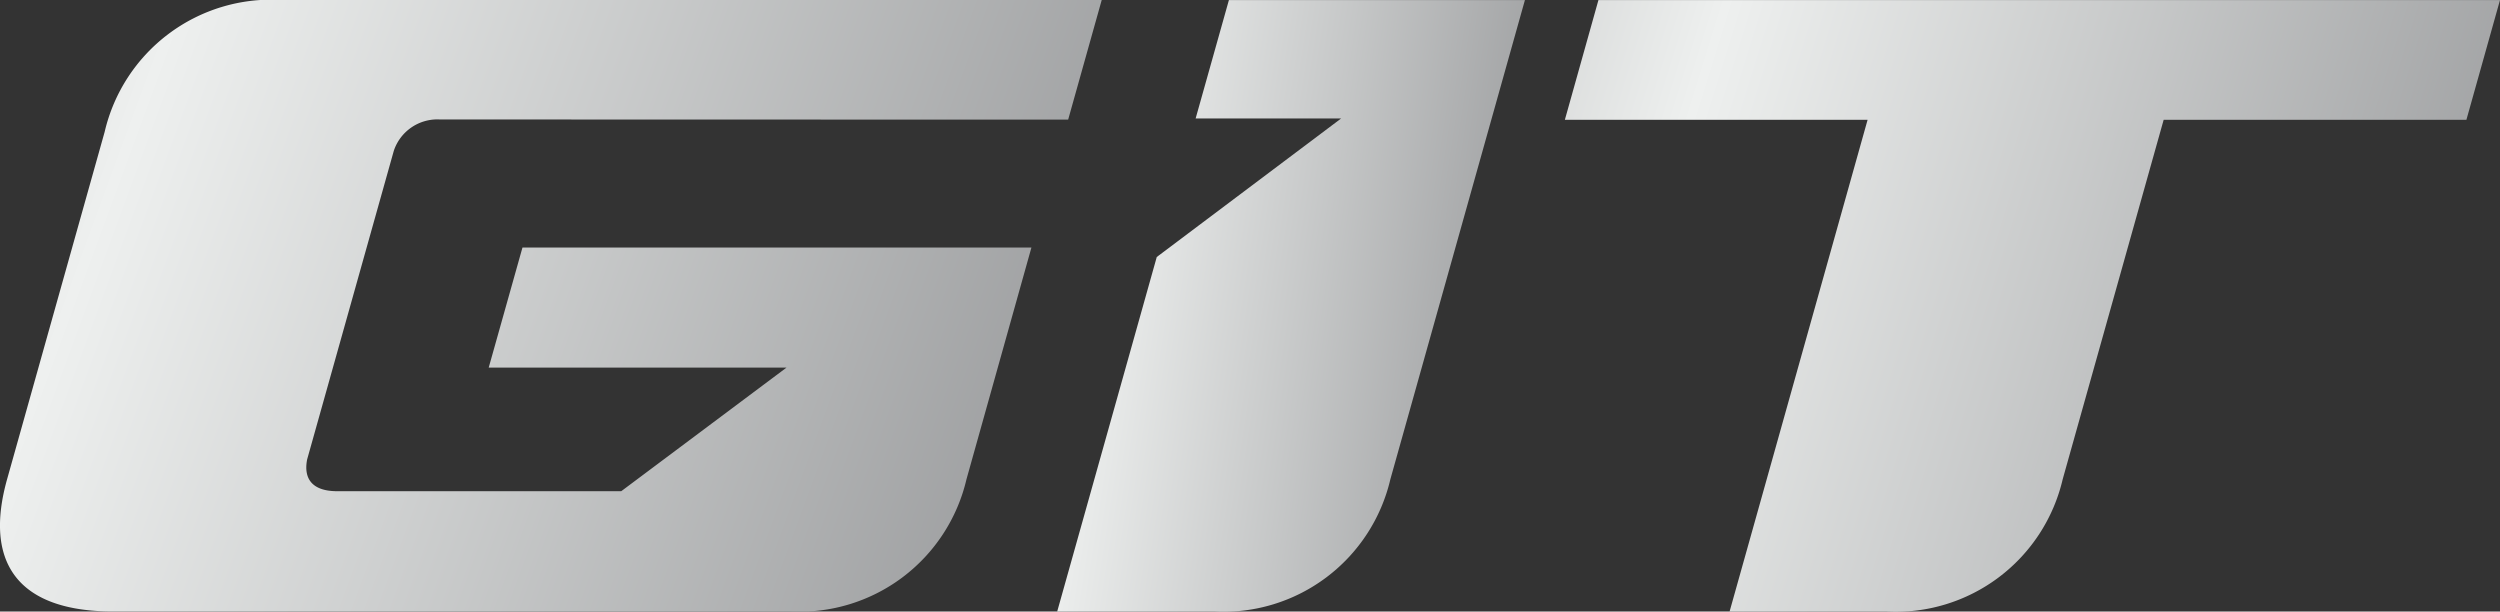
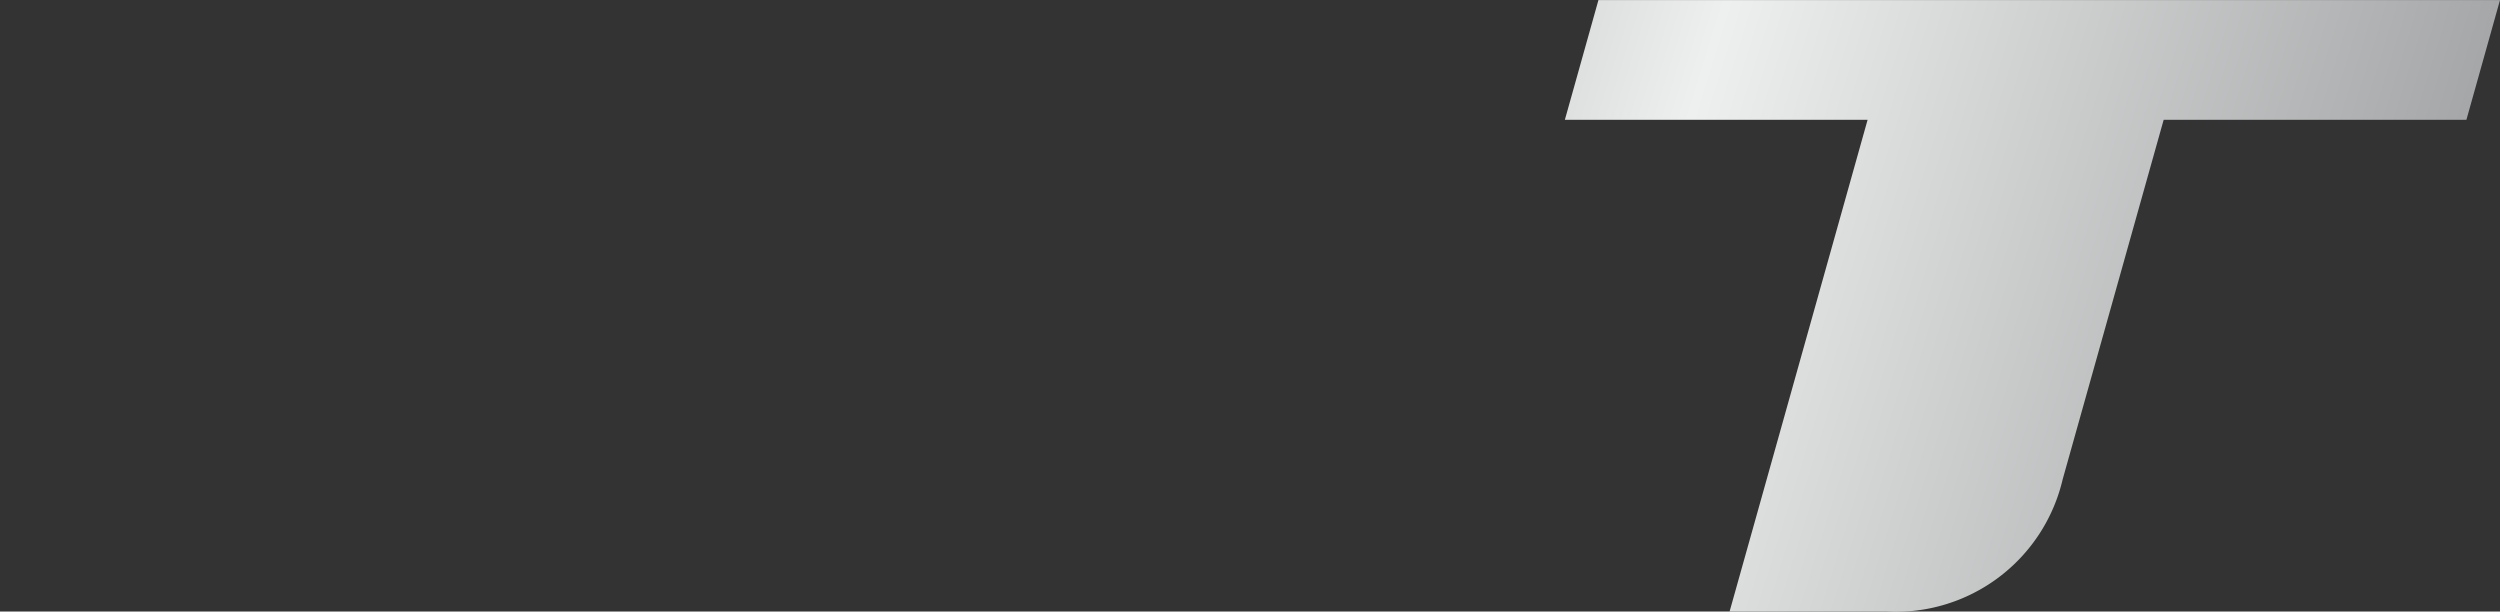
<svg xmlns="http://www.w3.org/2000/svg" id="ci_logo-silver" width="102.333" height="25.033" viewBox="0 0 102.333 25.033">
  <rect x="0" y="0" width="102.333" height="25.033" fill="#333333" stroke="none" />
  <defs>
    <linearGradient id="linear-gradient" x1="-1.801" y1="0.102" x2="2.333" y2="0.94" gradientUnits="objectBoundingBox">
      <stop offset="0" stop-color="#d4d5d9" />
      <stop offset="0.195" stop-color="#6d6e70" />
      <stop offset="0.454" stop-color="#eef0ef" />
      <stop offset="0.79" stop-color="#6f7073" />
      <stop offset="1" stop-color="#cfd0d2" />
    </linearGradient>
  </defs>
-   <path id="패스_106630" data-name="패스 106630" d="M244.229,41.11l-1.362,4.846h5.956l-7.547,5.671L237.2,66.139h6.431a7.024,7.024,0,0,0,7.208-5.417l5.507-19.612Z" transform="translate(-193.926 -41.107)" fill="url(#linear-gradient)" />
  <path id="패스_106631" data-name="패스 106631" d="M333.729,41.11l-1.374,4.9h12.392l-5.65,20.13h6.428a7.024,7.024,0,0,0,7.208-5.417l4.133-14.713h12.392l1.375-4.9Z" transform="translate(-268.3 -41.107)" fill="url(#linear-gradient)" />
-   <path id="패스_106632" data-name="패스 106632" d="M82.785,45.991l1.375-4.9H50.546a7,7,0,0,0-7.2,5.4L39.352,60.712c-.943,3.367.4,5.352,4.171,5.411h27.9a7.018,7.018,0,0,0,7.2-5.411l2.659-9.487H60.449l-1.383,4.917H71.255L64.492,61.2H52.816c-.953-.015-1.34-.491-1.182-1.3l3.547-12.631a1.879,1.879,0,0,1,1.885-1.285Z" transform="translate(-39.062 -41.094)" fill="url(#linear-gradient)" />
</svg>